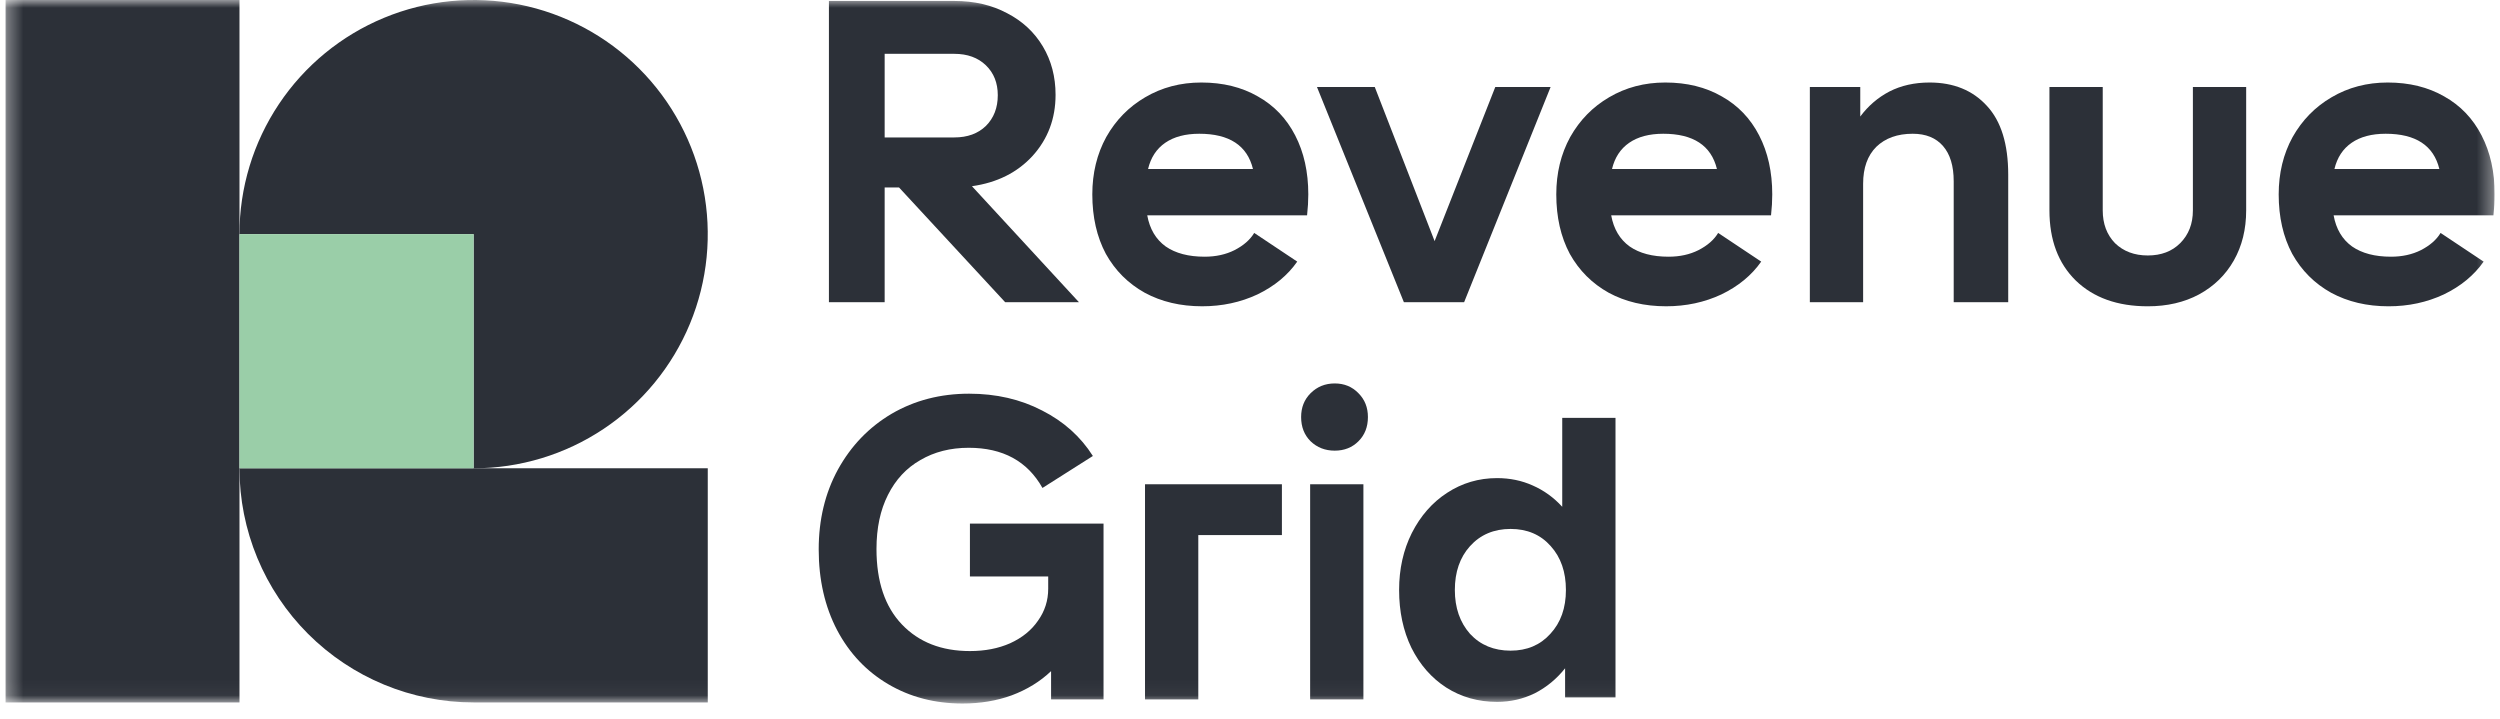
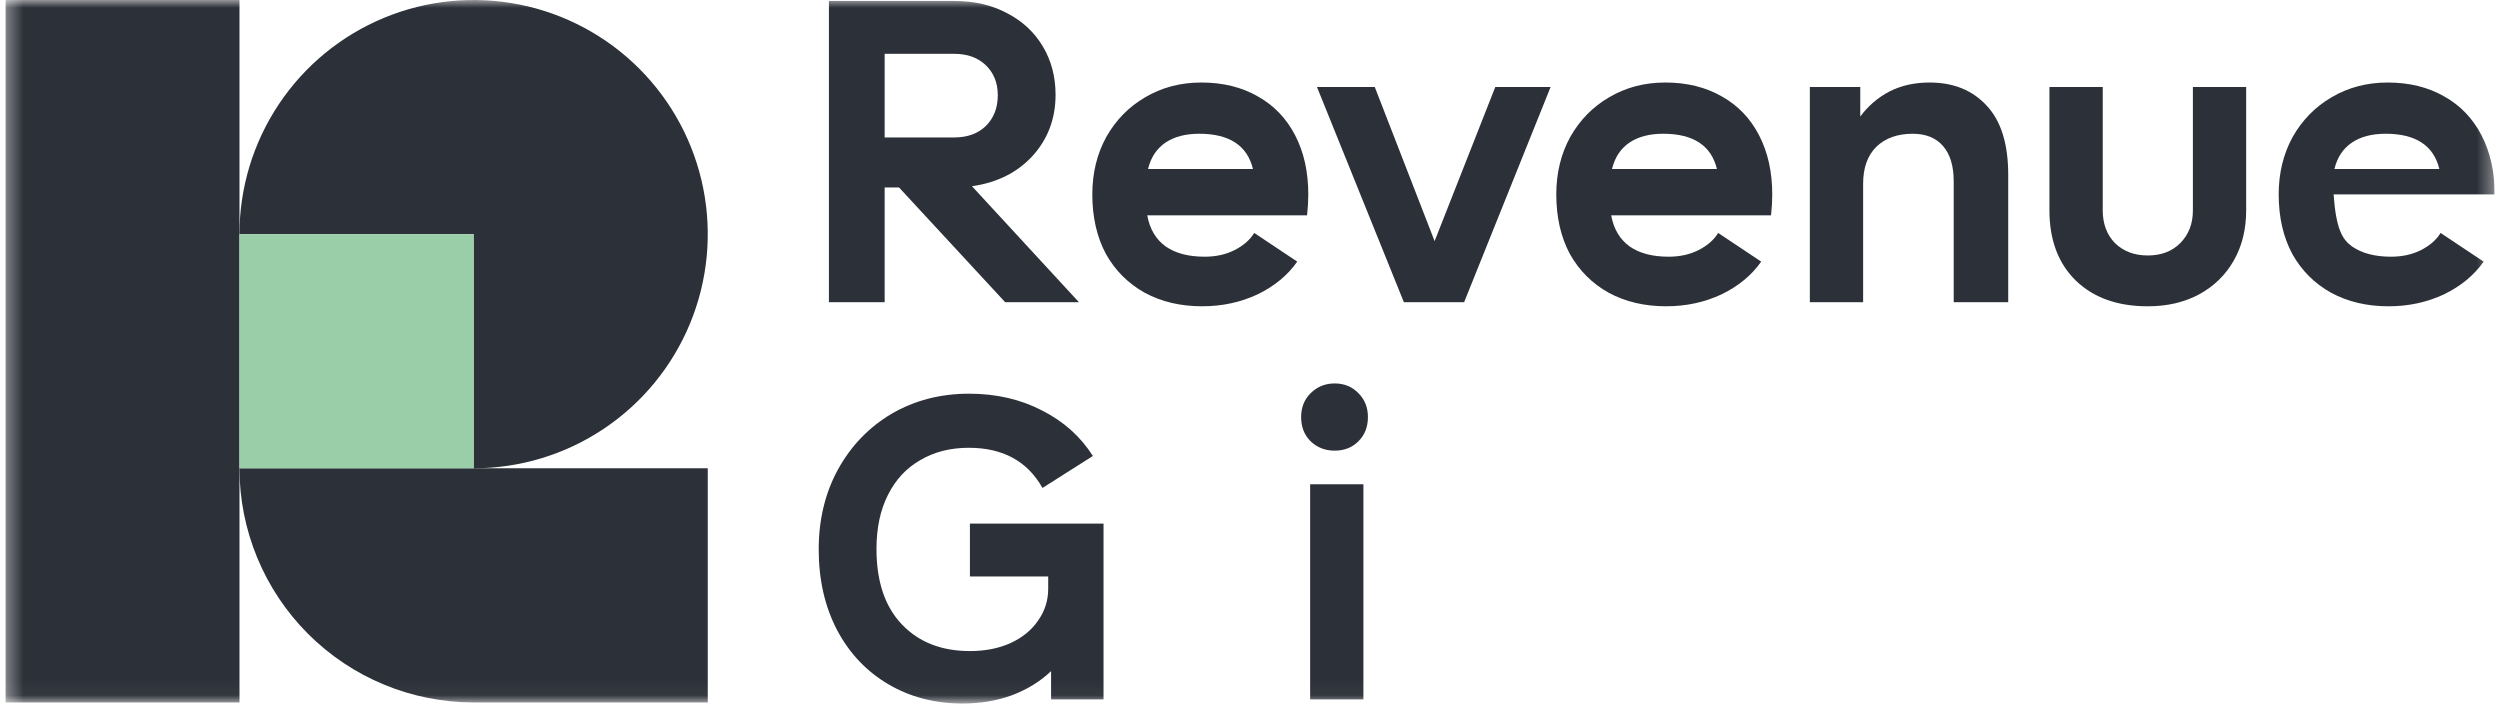
<svg xmlns="http://www.w3.org/2000/svg" width="160" height="46" viewBox="0 0 160 46" fill="none">
  <g clip-path="url(#clip0_57_1514)">
    <mask id="mask0_57_1514" style="mask-type:luminance" maskUnits="userSpaceOnUse" x="0" y="0" width="160" height="45">
      <path d="M159.659 0H0.342V44.956H159.659V0Z" fill="white" />
    </mask>
    <g mask="url(#mask0_57_1514)">
      <path d="M15.327 0H0.342V44.956H15.327V0Z" fill="#2C3038" />
      <path d="M30.311 29.971C33.275 29.971 36.172 29.092 38.637 27.445C41.101 25.799 43.022 23.458 44.156 20.72C45.29 17.982 45.587 14.969 45.009 12.062C44.431 9.155 43.003 6.485 40.908 4.389C38.812 2.293 36.142 0.866 33.235 0.288C30.328 -0.29 27.315 0.006 24.577 1.141C21.838 2.275 19.498 4.196 17.852 6.66C16.205 9.124 15.326 12.021 15.326 14.985H30.311V29.971Z" fill="#2C3038" />
      <path d="M16.467 35.705C15.714 33.887 15.326 31.939 15.326 29.971H45.297V44.956H30.311C28.344 44.956 26.395 44.568 24.577 43.815C22.759 43.062 21.107 41.958 19.715 40.567C18.324 39.175 17.22 37.523 16.467 35.705Z" fill="#2C3038" />
      <path d="M30.311 14.985H15.326V29.971H30.311V14.985Z" fill="#9ACEA8" />
      <path d="M53.051 0.061H61.077C62.354 0.061 63.482 0.324 64.461 0.848C65.44 1.355 66.201 2.063 66.743 2.973C67.285 3.882 67.556 4.914 67.556 6.068C67.556 7.589 67.066 8.892 66.087 9.976C65.108 11.043 63.814 11.69 62.205 11.917L69.051 19.34H64.33L57.536 11.996H56.618V19.34H53.051V0.061ZM61.077 8.796C61.916 8.796 62.59 8.551 63.097 8.061C63.604 7.554 63.858 6.899 63.858 6.094C63.858 5.307 63.604 4.669 63.097 4.179C62.59 3.69 61.916 3.445 61.077 3.445H56.618V8.796H61.077Z" fill="#2C3038" />
      <path d="M69.908 12.442C69.908 11.078 70.206 9.854 70.8 8.77C71.412 7.685 72.243 6.837 73.292 6.225C74.359 5.596 75.556 5.281 76.885 5.281C78.267 5.281 79.473 5.578 80.505 6.173C81.537 6.75 82.332 7.58 82.892 8.665C83.452 9.749 83.731 11.008 83.731 12.442C83.731 12.861 83.705 13.307 83.653 13.78H73.423C73.581 14.654 73.974 15.318 74.603 15.773C75.233 16.21 76.064 16.429 77.095 16.429C77.812 16.429 78.451 16.289 79.01 16.009C79.587 15.712 80.007 15.345 80.269 14.907L83.023 16.743C82.411 17.618 81.563 18.317 80.479 18.842C79.395 19.349 78.214 19.602 76.938 19.602C75.556 19.602 74.332 19.314 73.266 18.737C72.199 18.142 71.368 17.312 70.774 16.245C70.197 15.161 69.908 13.893 69.908 12.442ZM80.19 10.816C79.823 9.312 78.678 8.56 76.754 8.56C75.862 8.56 75.137 8.752 74.577 9.137C74.018 9.522 73.65 10.081 73.476 10.816H80.19Z" fill="#2C3038" />
      <path d="M87.986 5.57L91.815 15.432L95.697 5.57H99.238L93.704 19.34H89.848L84.287 5.57H87.986Z" fill="#2C3038" />
      <path d="M99.602 12.442C99.602 11.078 99.899 9.854 100.493 8.77C101.105 7.685 101.936 6.837 102.985 6.225C104.052 5.596 105.25 5.281 106.579 5.281C107.96 5.281 109.167 5.578 110.199 6.173C111.23 6.75 112.026 7.58 112.585 8.665C113.145 9.749 113.424 11.008 113.424 12.442C113.424 12.861 113.399 13.307 113.346 13.78H103.116C103.274 14.654 103.667 15.318 104.297 15.773C104.926 16.21 105.757 16.429 106.789 16.429C107.506 16.429 108.144 16.289 108.703 16.009C109.28 15.712 109.7 15.345 109.962 14.907L112.717 16.743C112.105 17.618 111.256 18.317 110.172 18.842C109.088 19.349 107.908 19.602 106.631 19.602C105.25 19.602 104.026 19.314 102.959 18.737C101.892 18.142 101.062 17.312 100.467 16.245C99.89 15.161 99.602 13.893 99.602 12.442ZM109.884 10.816C109.516 9.312 108.371 8.56 106.448 8.56C105.556 8.56 104.83 8.752 104.271 9.137C103.711 9.522 103.344 10.081 103.169 10.816H109.884Z" fill="#2C3038" />
      <path d="M125.037 11.602C125.037 10.623 124.81 9.871 124.355 9.347C123.9 8.822 123.253 8.56 122.414 8.56C121.434 8.56 120.657 8.84 120.08 9.399C119.52 9.959 119.24 10.746 119.24 11.76V19.34H115.83V5.57H119.057V7.458C119.564 6.776 120.184 6.243 120.919 5.858C121.671 5.473 122.528 5.281 123.49 5.281C125.028 5.281 126.252 5.779 127.162 6.776C128.071 7.755 128.526 9.224 128.526 11.183V19.34H125.037V11.602Z" fill="#2C3038" />
      <path d="M137.459 19.603C135.518 19.603 133.98 19.052 132.844 17.95C131.724 16.849 131.164 15.353 131.164 13.465V5.57H134.575V13.465C134.575 14.322 134.836 15.021 135.361 15.563C135.903 16.088 136.603 16.35 137.459 16.35C138.317 16.35 139.008 16.088 139.532 15.563C140.073 15.021 140.345 14.322 140.345 13.465V5.57H143.755V13.465C143.755 14.671 143.492 15.738 142.968 16.665C142.443 17.592 141.7 18.317 140.739 18.842C139.794 19.349 138.701 19.603 137.459 19.603Z" fill="#2C3038" />
-       <path d="M145.836 12.442C145.836 11.078 146.133 9.854 146.728 8.77C147.34 7.686 148.171 6.838 149.22 6.226C150.287 5.596 151.485 5.281 152.813 5.281C154.194 5.281 155.402 5.579 156.433 6.173C157.465 6.75 158.26 7.581 158.82 8.665C159.38 9.749 159.66 11.008 159.66 12.442C159.66 12.862 159.634 13.308 159.581 13.78H149.351C149.508 14.654 149.902 15.319 150.531 15.773C151.161 16.21 151.992 16.429 153.023 16.429C153.74 16.429 154.378 16.289 154.938 16.009C155.515 15.712 155.935 15.345 156.197 14.908L158.952 16.744C158.339 17.618 157.491 18.318 156.407 18.842C155.323 19.349 154.143 19.603 152.866 19.603C151.485 19.603 150.261 19.314 149.194 18.737C148.127 18.143 147.297 17.312 146.702 16.245C146.124 15.161 145.836 13.893 145.836 12.442ZM156.119 10.816C155.752 9.312 154.606 8.56 152.682 8.56C151.79 8.56 151.064 8.752 150.506 9.137C149.946 9.522 149.579 10.081 149.404 10.816H156.119Z" fill="#2C3038" />
+       <path d="M145.836 12.442C145.836 11.078 146.133 9.854 146.728 8.77C147.34 7.686 148.171 6.838 149.22 6.226C150.287 5.596 151.485 5.281 152.813 5.281C154.194 5.281 155.402 5.579 156.433 6.173C157.465 6.75 158.26 7.581 158.82 8.665C159.38 9.749 159.66 11.008 159.66 12.442H149.351C149.508 14.654 149.902 15.319 150.531 15.773C151.161 16.21 151.992 16.429 153.023 16.429C153.74 16.429 154.378 16.289 154.938 16.009C155.515 15.712 155.935 15.345 156.197 14.908L158.952 16.744C158.339 17.618 157.491 18.318 156.407 18.842C155.323 19.349 154.143 19.603 152.866 19.603C151.485 19.603 150.261 19.314 149.194 18.737C148.127 18.143 147.297 17.312 146.702 16.245C146.124 15.161 145.836 13.893 145.836 12.442ZM156.119 10.816C155.752 9.312 154.606 8.56 152.682 8.56C151.79 8.56 151.064 8.752 150.506 9.137C149.946 9.522 149.579 10.081 149.404 10.816H156.119Z" fill="#2C3038" />
      <path d="M52.397 35.163C52.397 33.257 52.807 31.552 53.629 30.048C54.469 28.527 55.614 27.338 57.065 26.481C58.534 25.624 60.187 25.196 62.023 25.196C63.754 25.196 65.31 25.554 66.692 26.271C68.073 26.971 69.157 27.941 69.944 29.183L66.718 31.229C65.756 29.515 64.183 28.658 61.997 28.658C60.825 28.658 59.793 28.921 58.902 29.445C58.01 29.952 57.319 30.695 56.829 31.675C56.34 32.636 56.095 33.791 56.095 35.137C56.095 37.218 56.637 38.827 57.721 39.963C58.805 41.1 60.257 41.668 62.075 41.668C63.037 41.668 63.894 41.502 64.646 41.17C65.415 40.82 66.01 40.339 66.43 39.727C66.867 39.115 67.085 38.433 67.085 37.681V36.894H62.075V33.511H70.626V44.763H67.269V42.953C66.569 43.618 65.73 44.134 64.751 44.501C63.789 44.851 62.74 45.026 61.603 45.026C59.837 45.026 58.255 44.615 56.856 43.793C55.457 42.971 54.364 41.817 53.577 40.331C52.79 38.827 52.397 37.104 52.397 35.163Z" fill="#2C3038" />
-       <path d="M82.042 30.993V34.245H76.691V44.763H73.281V30.993H82.042Z" fill="#2C3038" />
      <path d="M87.258 30.993V44.763H83.849V30.993H87.258ZM85.422 28.842C84.81 28.842 84.294 28.641 83.875 28.238C83.472 27.836 83.272 27.32 83.272 26.691C83.272 26.079 83.472 25.572 83.875 25.169C84.294 24.75 84.81 24.54 85.422 24.54C86.034 24.54 86.541 24.75 86.944 25.169C87.346 25.572 87.547 26.079 87.547 26.691C87.547 27.32 87.346 27.836 86.944 28.238C86.541 28.641 86.034 28.842 85.422 28.842Z" fill="#2C3038" />
-       <path d="M100.166 44.632V42.77C99.624 43.452 98.977 43.985 98.225 44.37C97.473 44.737 96.669 44.92 95.812 44.92C94.605 44.92 93.521 44.614 92.559 44.002C91.615 43.391 90.872 42.542 90.33 41.458C89.805 40.374 89.543 39.141 89.543 37.76C89.543 36.413 89.814 35.198 90.356 34.114C90.916 33.012 91.668 32.155 92.612 31.543C93.574 30.914 94.64 30.599 95.812 30.599C96.634 30.599 97.394 30.756 98.094 31.071C98.811 31.386 99.44 31.84 99.983 32.435V26.743H103.392V44.632H100.166ZM93.11 37.76C93.11 38.896 93.434 39.832 94.081 40.566C94.745 41.283 95.611 41.642 96.678 41.642C97.727 41.642 98.575 41.283 99.222 40.566C99.886 39.849 100.219 38.914 100.219 37.76C100.219 36.606 99.895 35.67 99.248 34.953C98.601 34.219 97.744 33.852 96.678 33.852C95.611 33.852 94.745 34.219 94.081 34.953C93.434 35.67 93.11 36.606 93.11 37.76Z" fill="#2C3038" />
    </g>
  </g>
  <defs>
    <clipPath id="clip0_57_1514">
      <rect width="159.317" height="46" fill="white" transform="translate(0.342)" />
    </clipPath>
  </defs>
</svg>